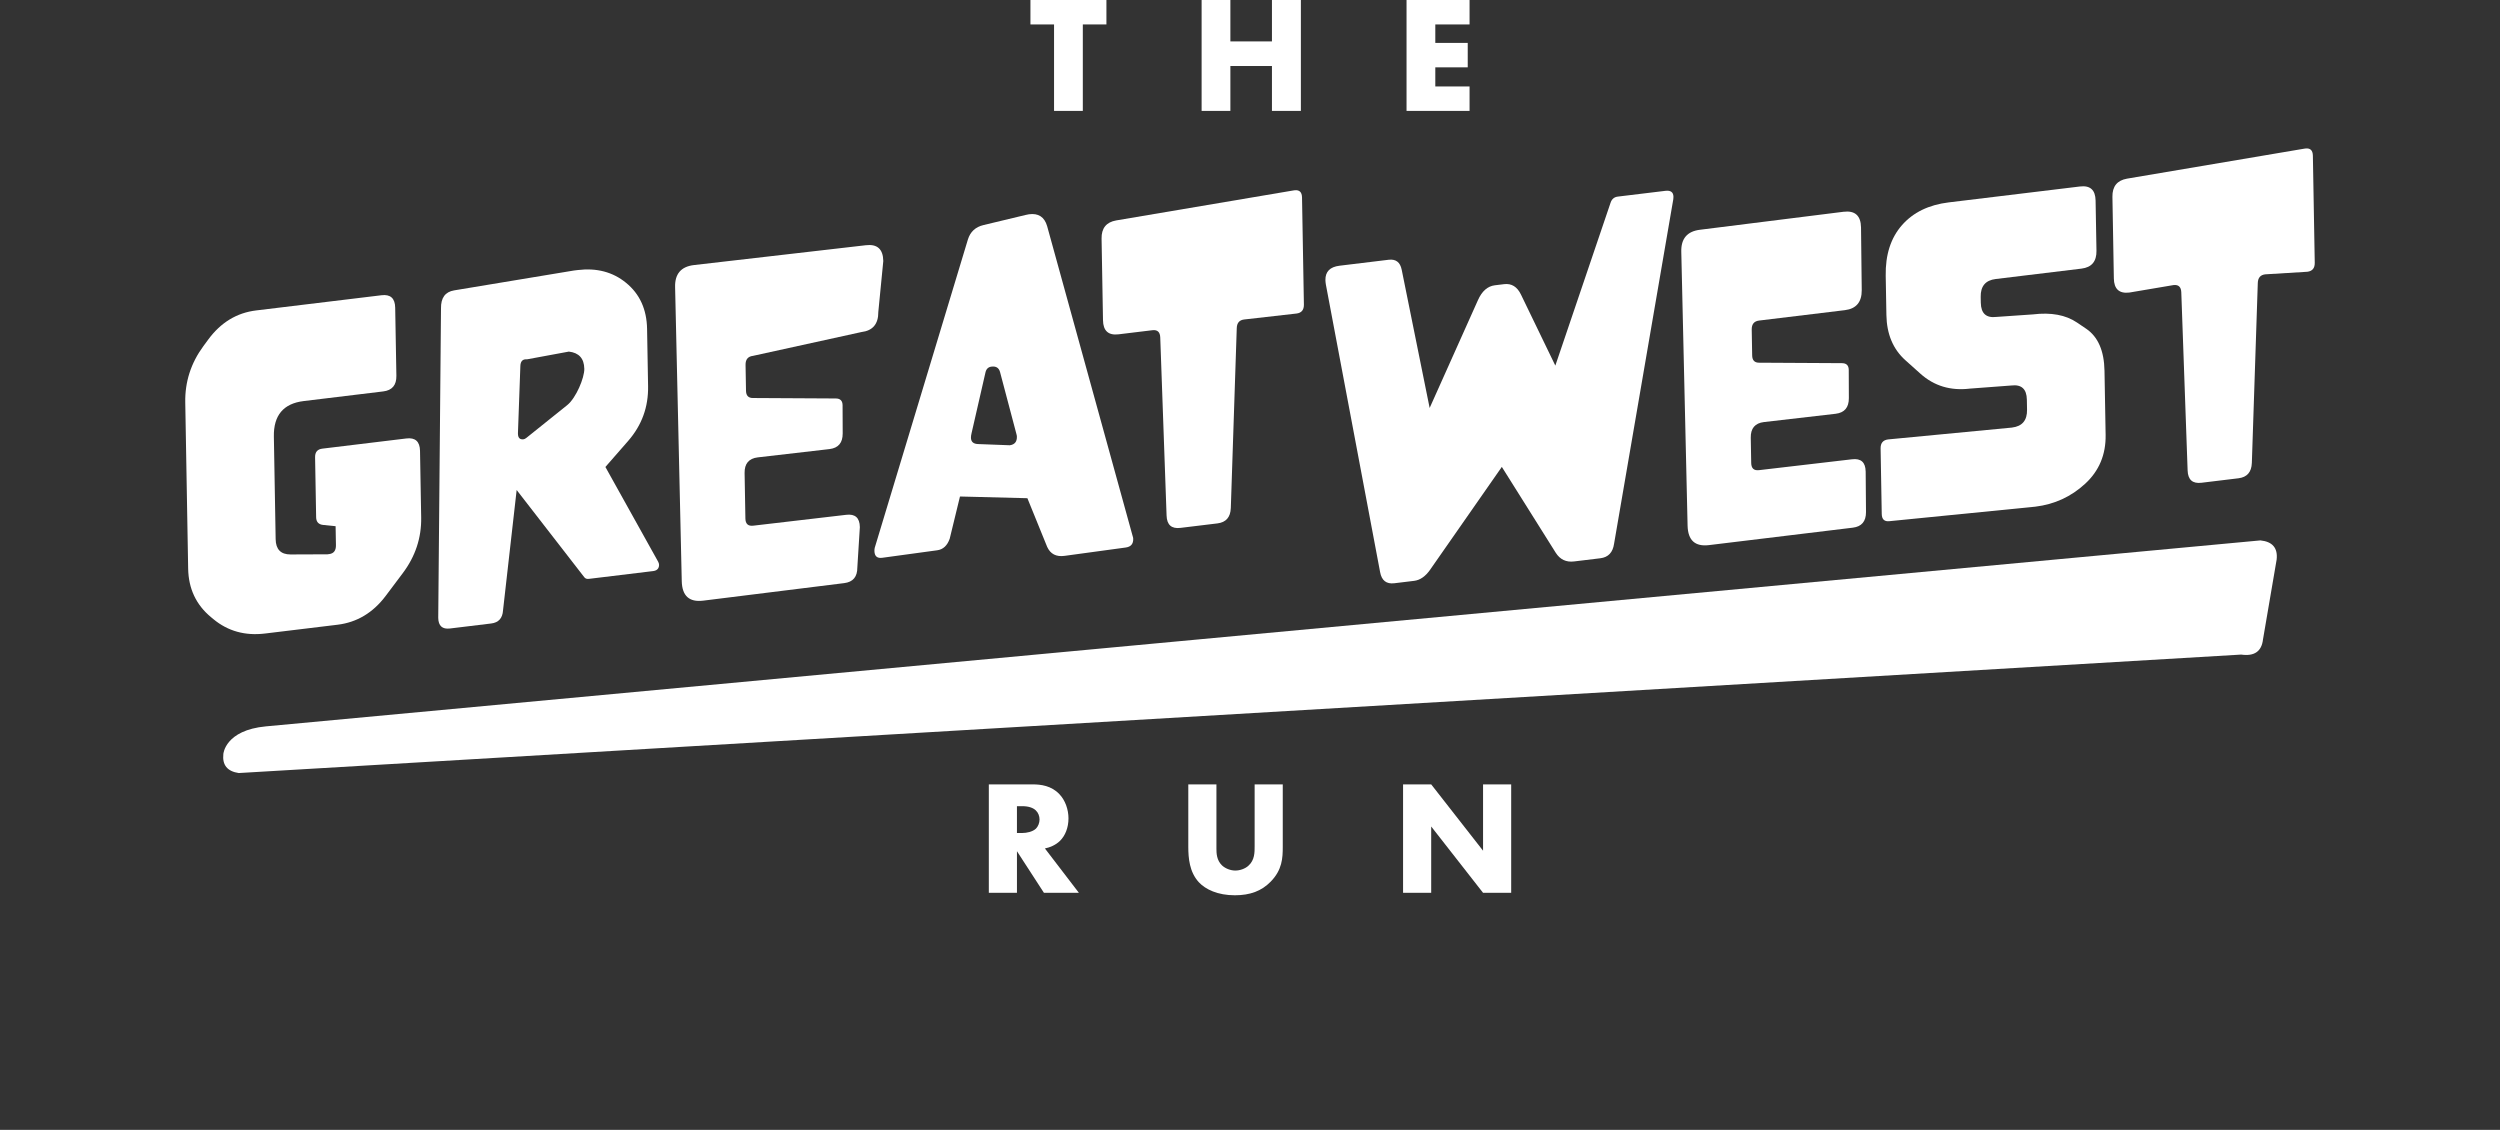
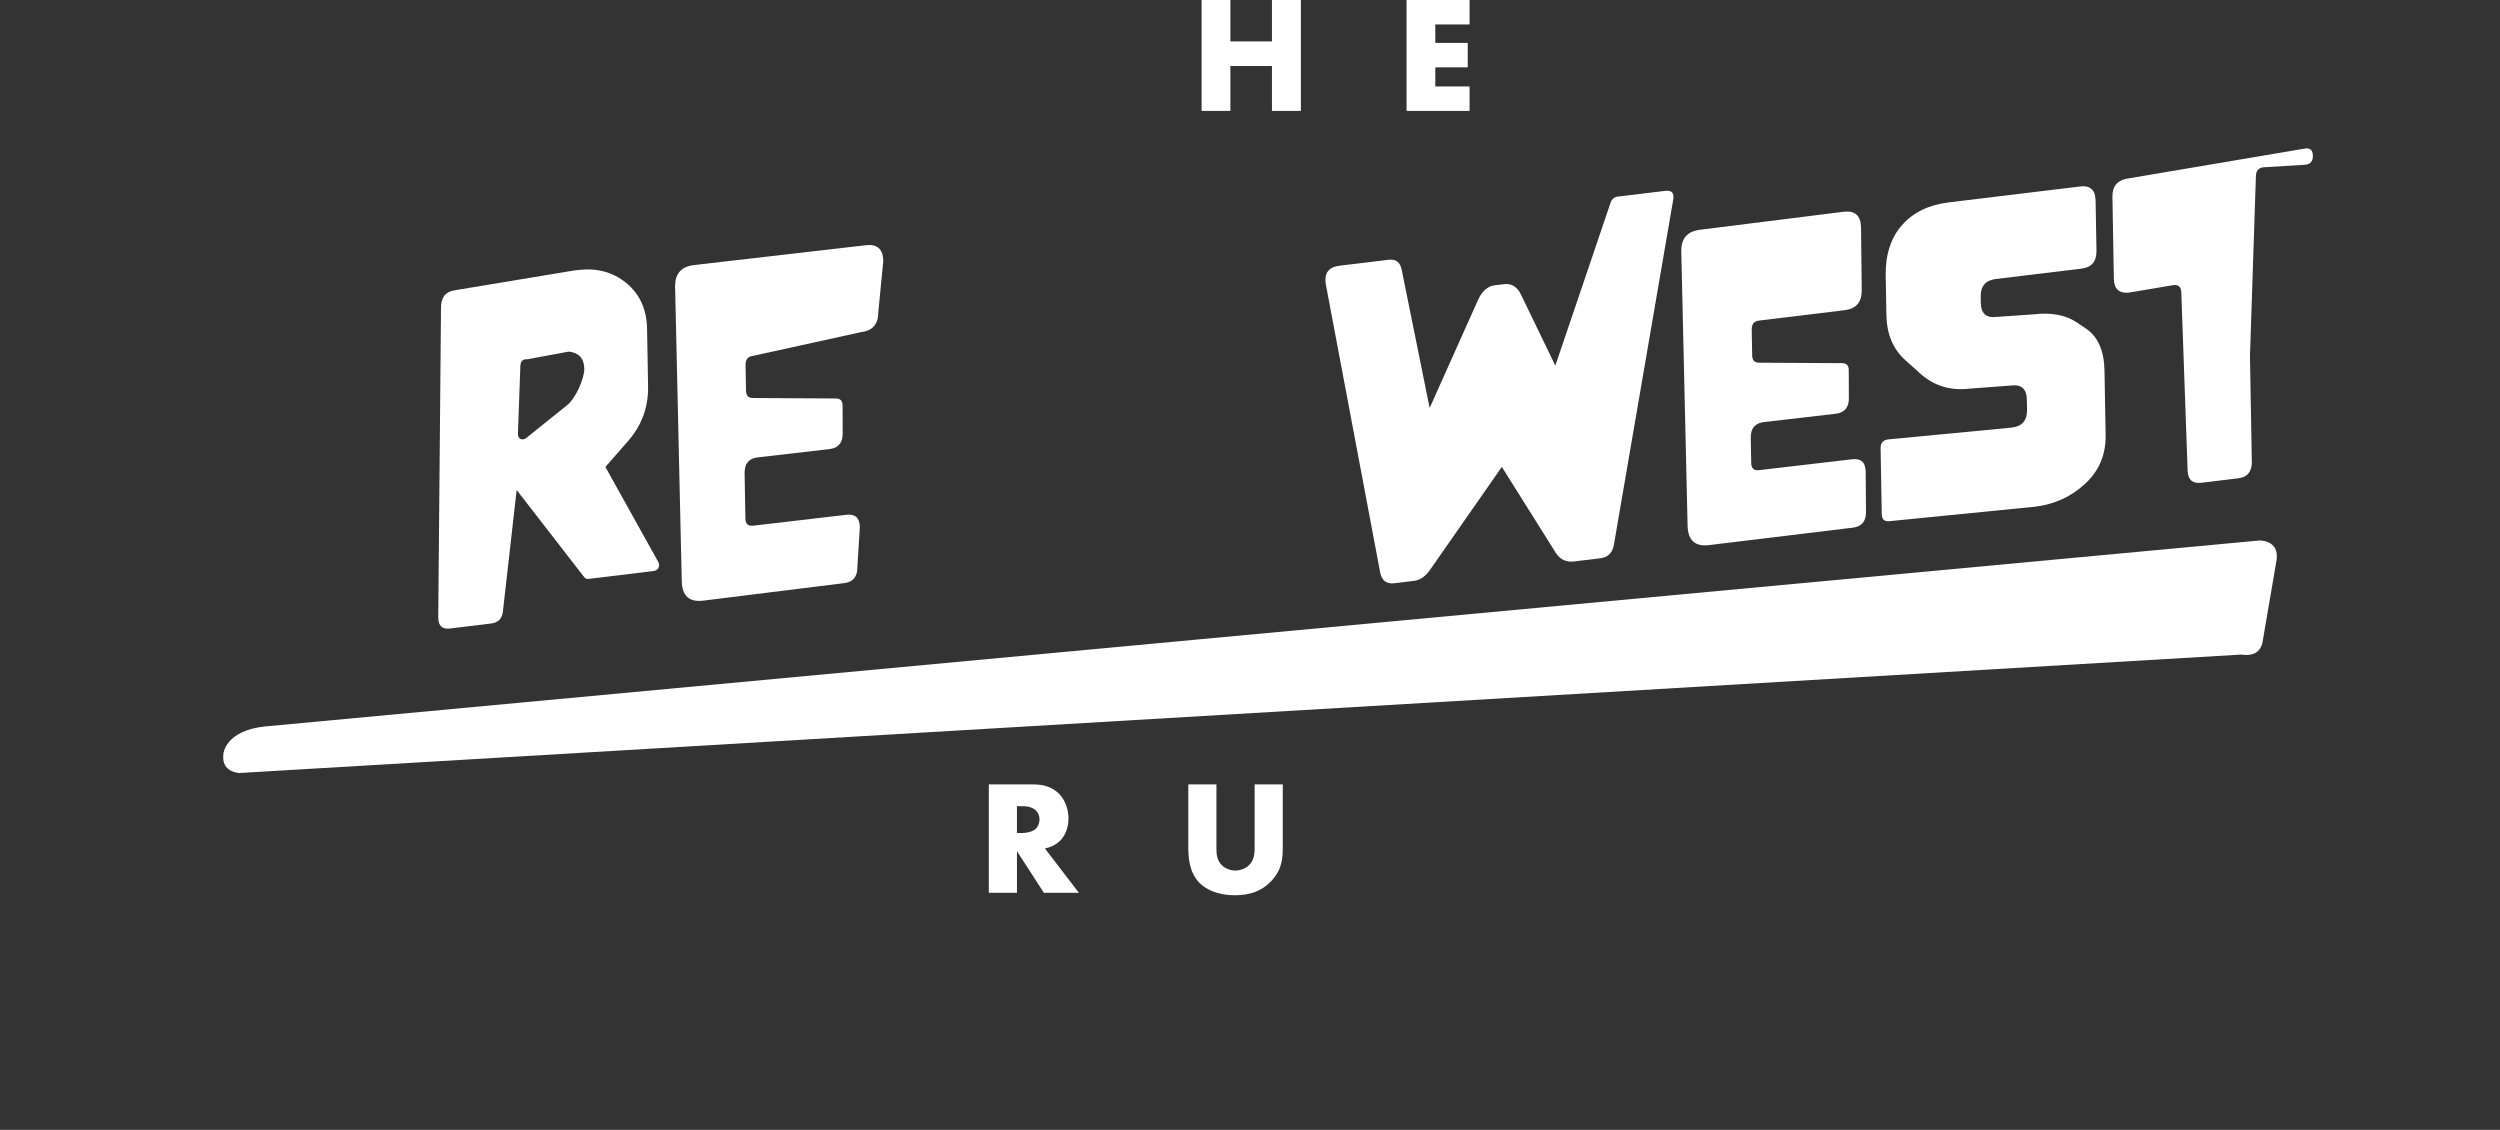
<svg xmlns="http://www.w3.org/2000/svg" id="Layer_1" data-name="Layer 1" viewBox="0 0 2389 1079.73">
  <rect x="0" y="0" width="2389" height="1079.73" fill="#333333" stroke="none" />
  <defs>
    <style>      .cls-1 {        fill: #fff;        stroke-width: 0px;      }    </style>
  </defs>
  <g>
    <path class="cls-1" d="m254.19,694.11l1905.85-177.7c11.57,1.16,16.74,7.26,15.52,18.29l-13.02,76.19c-1.28,11.57-8.24,16.45-20.87,14.63l-1913.56,113.2c-10.94-1.64-15.84-7.71-14.68-18.2,0,0,1.57-22.76,40.76-26.41h0Z" />
    <g>
      <path class="cls-1" d="m986.86,749.56c7.77,0,17.71,1.24,25.33,9.17,5.9,6.06,8.85,15.07,8.85,23.31,0,8.85-3.11,16.62-8.23,21.59-4.04,3.88-9.48,6.21-14.29,7.15l32.47,42.41h-33.4l-25.79-39.77v39.77h-26.88v-103.63h41.95-.01Zm-15.07,46.45h5.13c4.04,0,9.79-1.09,13.05-4.19,2.02-2.02,3.42-5.44,3.42-8.7s-1.24-6.53-3.57-8.7c-2.49-2.48-6.99-4.04-12.9-4.04h-5.13v25.64h0Z" />
      <path class="cls-1" d="m1162.42,749.56v61.37c0,4.35.16,11.03,5.28,16,3.11,2.95,8.08,4.97,12.74,4.97s9.48-1.86,12.43-4.5c6.21-5.44,6.06-13.05,6.06-18.8v-59.04h26.88v59.5c0,10.87-.47,22.22-11.65,33.56-8.7,8.86-19.58,12.9-34.18,12.9-16.31,0-27.96-5.59-34.34-12.43-9.01-9.79-10.1-22.99-10.1-34.02v-59.5h26.88,0Z" />
-       <path class="cls-1" d="m1340.77,853.18v-103.63h26.88l49.56,63.39v-63.39h26.88v103.63h-26.88l-49.56-63.39v63.39h-26.88Z" />
    </g>
    <g>
-       <path class="cls-1" d="m313.04,529.67l1.44-.17c4.45-.54,6.63-3.39,6.54-8.55l-.32-18.12-11.96-1.2c-4.35-.48-6.56-2.92-6.64-7.33l-1-57.37c-.09-4.91,2.22-7.64,6.91-8.21l80.31-9.73c8.54-1.04,12.89,2.91,13.05,11.85l1.11,63.6c.34,19.5-5.56,37.3-17.69,53.4l-16.26,21.64c-12.14,16.1-27.47,25.27-46,27.51l-69.3,8.4c-19.01,2.3-35.43-2.26-49.25-13.7l-2.39-1.98c-14.19-11.77-21.45-27.21-21.79-46.34l-2.77-158.9c-.34-19.63,5.43-37.54,17.33-53.73l4.59-6.23c12.01-16.33,27.28-25.62,45.81-27.87l119.83-14.52c8.54-1.04,12.89,2.91,13.05,11.85l1.14,65.11c.16,8.93-4.04,13.92-12.58,14.95l-75.98,9.21c-19.37,2.35-28.88,13.65-28.52,33.91l1.71,98.13c.17,9.69,4.89,14.54,14.18,14.55l35.44-.14v-.02Z" />
      <path class="cls-1" d="m629.04,536.99c.5.95.76,1.93.77,2.93.02.88-.21,1.85-.67,2.92-.94,1.63-2.55,2.58-4.83,2.86l-61.72,7.48c-1.93.23-3.38-.35-4.37-1.74l-64.5-83.19-13.03,115.03c-.47,7.5-4.26,11.67-11.36,12.53l-39.34,4.77c-7.34.89-11.08-2.5-11.21-10.18l2.64-295.7c-.18-10.06,4-15.8,12.54-17.22l114.51-18.99c1.2-.15,2.41-.29,3.61-.44,18.17-2.2,33.55,1.86,46.15,12.18,13.09,10.64,19.79,25.34,20.12,44.08l.96,54.73c.35,19.88-5.98,37.29-18.98,52.23l-21.81,24.96,50.53,90.75h-.01Zm-70.69-184.64c-.17-9.81-5.09-15.27-14.75-16.37l-39.76,7.35c-.72-.04-1.39-.02-1.99.05-2.89.35-4.42,2.43-4.59,6.23l-2.31,64.2c0,.25,0,.5.01.75.07,3.9,1.85,5.64,5.34,5.22.84-.1,1.8-.6,2.87-1.48l38.88-31.19c8.44-6.82,16.47-26.09,16.32-34.77h-.02Z" />
      <path class="cls-1" d="m821.67,503.83l-2.4,38.45c.04,8.95-4.16,13.93-12.58,14.95l-134.8,16.76c-13.24,1.6-20.03-4.57-20.4-18.52l-6.36-281.09c-.34-12.56,5.63-19.59,17.9-21.08l164.31-18.96c10.95-1.33,16.52,3.67,16.72,14.99v.19l-4.75,48.62c.08,11.46-5.29,17.85-16.12,19.16l-103.66,22.75c-4.81.58-7.17,3.45-7.08,8.61l.43,24.72c.08,4.66,2.29,6.97,6.63,6.95l79.04.44c4.34-.02,6.55,2.11,6.62,6.38v.19l.11,26.84c.04,8.95-4.16,13.93-12.58,14.95l-68.58,7.93c-8.54,1.04-12.74,6.02-12.58,14.95l.76,43.48c.09,5.16,2.6,7.44,7.53,6.84l88.8-10.38c8.54-1.04,12.89,2.85,13.04,11.66v.22Z" />
-       <path class="cls-1" d="m1082.47,512.61c.26.72.41,1.46.43,2.22.16,4.91-2.22,7.7-7.14,8.37l-58.51,7.99c-7.92,1.08-13.44-1.77-16.55-8.54l-18.92-46.56-64.42-1.63-9.8,40.28c-2.32,6.64-6.3,10.34-11.94,11.11l-52.57,7.18c-4.8.66-7.28-1.47-7.44-6.38-.03-1.01.05-2.03.26-3.07l89.06-294.72c2.29-7.39,7.27-11.99,14.92-13.79l40.37-9.69c1.08-.27,2.09-.48,3.05-.61,9-1.23,14.79,2.53,17.36,11.28l81.82,296.55h.02Zm-111.17-97.84l-15.67-59.28c-1.1-4.02-3.86-5.73-8.3-5.12-3,.41-4.87,2.25-5.61,5.51l-13.3,58.12c-.43,1.7-.62,3.18-.58,4.44.12,3.77,2.36,5.74,6.7,5.91l29.33,1.11c.36.08.73.09,1.09.04,4.68-.64,6.94-3.41,6.78-8.32-.02-.75-.17-1.56-.44-2.4h0Z" />
-       <path class="cls-1" d="m1176.15,485.56c-.33,8.74-4.59,13.6-12.77,14.6l-35.37,4.29c-8.54,1.04-12.95-2.9-13.23-11.82l-6.05-170.23c-.21-5.14-2.72-7.42-7.53-6.84l-32.3,3.92c-9.75,1.18-14.71-3.32-14.88-13.51l-1.36-77.94c-.17-9.94,4.49-15.74,13.98-17.39l169.68-28.7.72-.09c4.69-.57,7.08,1.73,7.17,6.88l1.79,102.28c.09,5.16-2.27,8.03-7.08,8.61l-.18.02-49.63,5.64-.18.02c-4.57.55-6.94,3.3-7.09,8.23l-5.68,172.03h0Z" />
      <path class="cls-1" d="m1366.89,544.1c-4.59,6.61-9.77,10.26-15.54,10.96l-18.95,2.3c-7.58.92-12.1-2.63-13.57-10.65l-51.82-274.75c-.27-1.6-.41-3.04-.44-4.3-.14-8.05,4.36-12.63,13.5-13.74l46.92-5.69c6.86-.83,11.01,2.32,12.46,9.46l26.72,132.17,46.13-102.99c3.83-8.66,9.23-13.41,16.21-14.26l8.84-1.07c7.1-.86,12.46,2.46,16.09,9.96l32.83,67.88,52.76-155.56c1.14-3.54,3.46-5.53,6.95-5.95l45.48-5.51c5.05-.61,7.62,1.28,7.69,5.69.01.63-.04,1.39-.14,2.29l-56.6,329.25c-1.18,8.34-5.56,12.97-13.14,13.89l-25.08,3.04c-7.58.92-13.41-1.84-17.51-8.28l-51.53-82.07-68.28,97.92h.02Z" />
      <path class="cls-1" d="m1782.84,450.75l.31,38.54c.04,8.95-4.16,13.93-12.58,14.95l-137.51,16.67c-13.24,1.6-20.03-4.57-20.4-18.52l-6.02-261.76c-.34-12.56,5.63-19.59,17.9-21.08l137.14-17.19c10.95-1.33,16.52,3.67,16.72,14.99v.19l.68,59.68c.08,11.46-5.29,17.85-16.12,19.16l-81.93,9.93c-4.81.58-7.17,3.45-7.08,8.61l.43,24.72c.08,4.66,2.29,6.97,6.63,6.95l79.04.44c4.34-.02,6.55,2.11,6.62,6.38v.19l.11,26.84c.04,8.95-4.16,13.93-12.58,14.95l-68.58,7.93c-8.54,1.04-12.74,6.02-12.58,14.95l.42,24.16c.09,5.16,2.6,7.44,7.53,6.84l88.8-10.38c8.54-1.04,12.89,2.85,13.04,11.66v.19h0Z" />
      <path class="cls-1" d="m1922.69,408.57c9.75-1.18,14.53-6.87,14.35-17.06l-.17-9.62c-.18-10.19-5.14-14.7-14.88-13.51l-39.44,2.96c-18.53,2.25-34.35-2.52-47.45-14.29l-14.33-12.83c-11.76-10.55-17.8-24.95-18.12-43.19l-.66-37.55c-.35-20,4.82-36.11,15.52-48.31,10.7-12.2,25.61-19.46,44.74-21.78l125.42-15.2c9.75-1.18,14.71,3.32,14.88,13.51l.84,47.93c.18,10.19-4.61,15.88-14.35,17.06l-81.93,9.93c-9.75,1.18-14.53,6.87-14.35,17.06l.1,5.66c.18,10.19,5.14,14.7,14.88,13.51l34.93-2.41c17.32-2.1,31.35.49,42.09,7.76l8.78,5.93c11.35,7.7,17.19,21.12,17.52,40.24l1.07,61.14c.33,18.87-6.21,34.48-19.62,46.82s-29.26,19.62-47.54,21.84l-139.25,13.85c-4.93.6-7.44-1.68-7.53-6.84l-1.09-62.65c-.09-5.16,2.33-8.04,7.26-8.63l118.31-11.31.02-.02Z" />
-       <path class="cls-1" d="m2151.86,442.44c-.33,8.74-4.59,13.6-12.77,14.6l-35.37,4.29c-8.54,1.04-12.95-2.9-13.23-11.82l-6.05-170.23c-.21-5.14-2.72-7.42-7.53-6.84l-42.04,7.12c-9.75,1.18-14.71-3.32-14.88-13.51l-1.36-77.94c-.17-9.94,4.49-15.74,13.98-17.39l169.68-28.7.72-.09c4.69-.57,7.08,1.73,7.17,6.88l1.79,102.28c.09,5.16-2.27,8.03-7.08,8.61l-.18.02-39.9,2.43-.18.02c-4.57.55-6.94,3.3-7.09,8.23l-5.68,172.03h0Z" />
+       <path class="cls-1" d="m2151.86,442.44c-.33,8.74-4.59,13.6-12.77,14.6l-35.37,4.29c-8.54,1.04-12.95-2.9-13.23-11.82l-6.05-170.23c-.21-5.14-2.72-7.42-7.53-6.84l-42.04,7.12c-9.75,1.18-14.71-3.32-14.88-13.51l-1.36-77.94c-.17-9.94,4.49-15.74,13.98-17.39l169.68-28.7.72-.09c4.69-.57,7.08,1.73,7.17,6.88c.09,5.16-2.27,8.03-7.08,8.61l-.18.02-39.9,2.43-.18.02c-4.57.55-6.94,3.3-7.09,8.23l-5.68,172.03h0Z" />
    </g>
  </g>
  <g>
-     <path class="cls-1" d="m1034.74,23.36v82.62h-27.49V23.36h-22.56V0h72.61v23.35h-22.56Z" />
    <path class="cls-1" d="m1175.75,39.57h39.72V0h27.65v105.98h-27.65v-42.9h-39.72v42.9h-27.49V0h27.49v39.56Z" />
    <path class="cls-1" d="m1404.31,23.36h-32.73v17.64h30.98v23.35h-30.98v18.27h32.73v23.36h-60.22V0h60.22v23.35h0Z" />
  </g>
</svg>